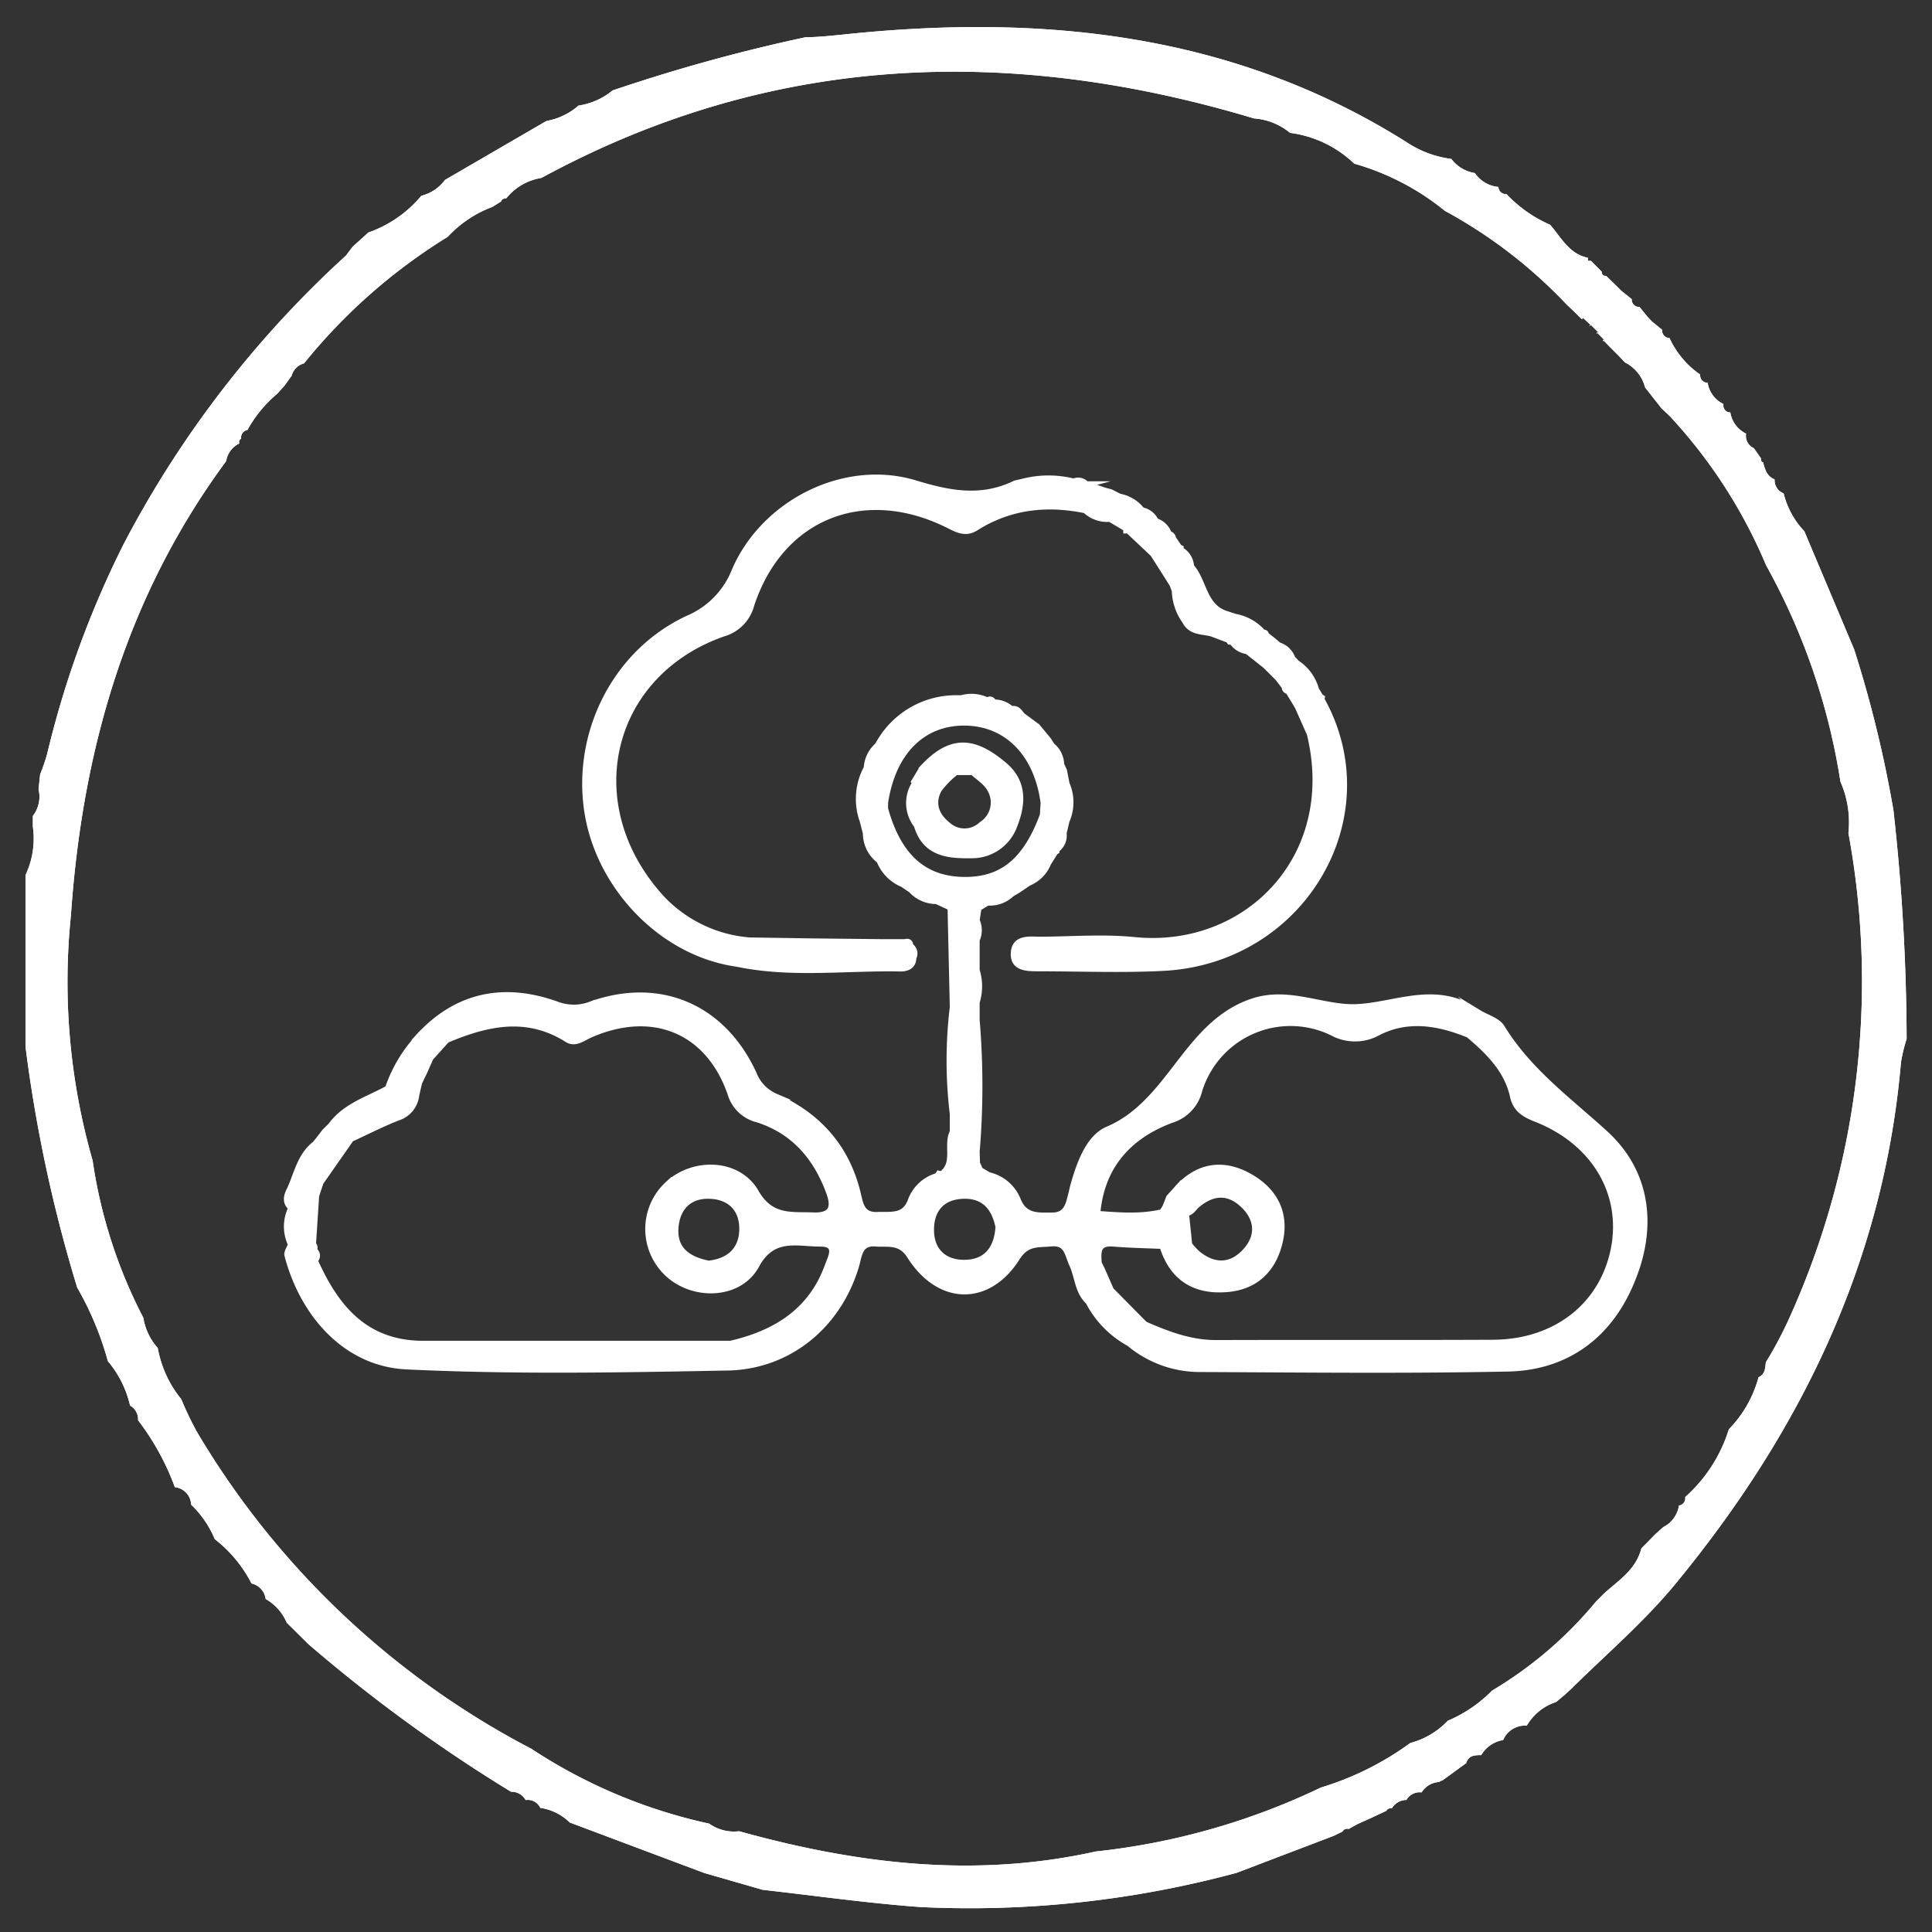
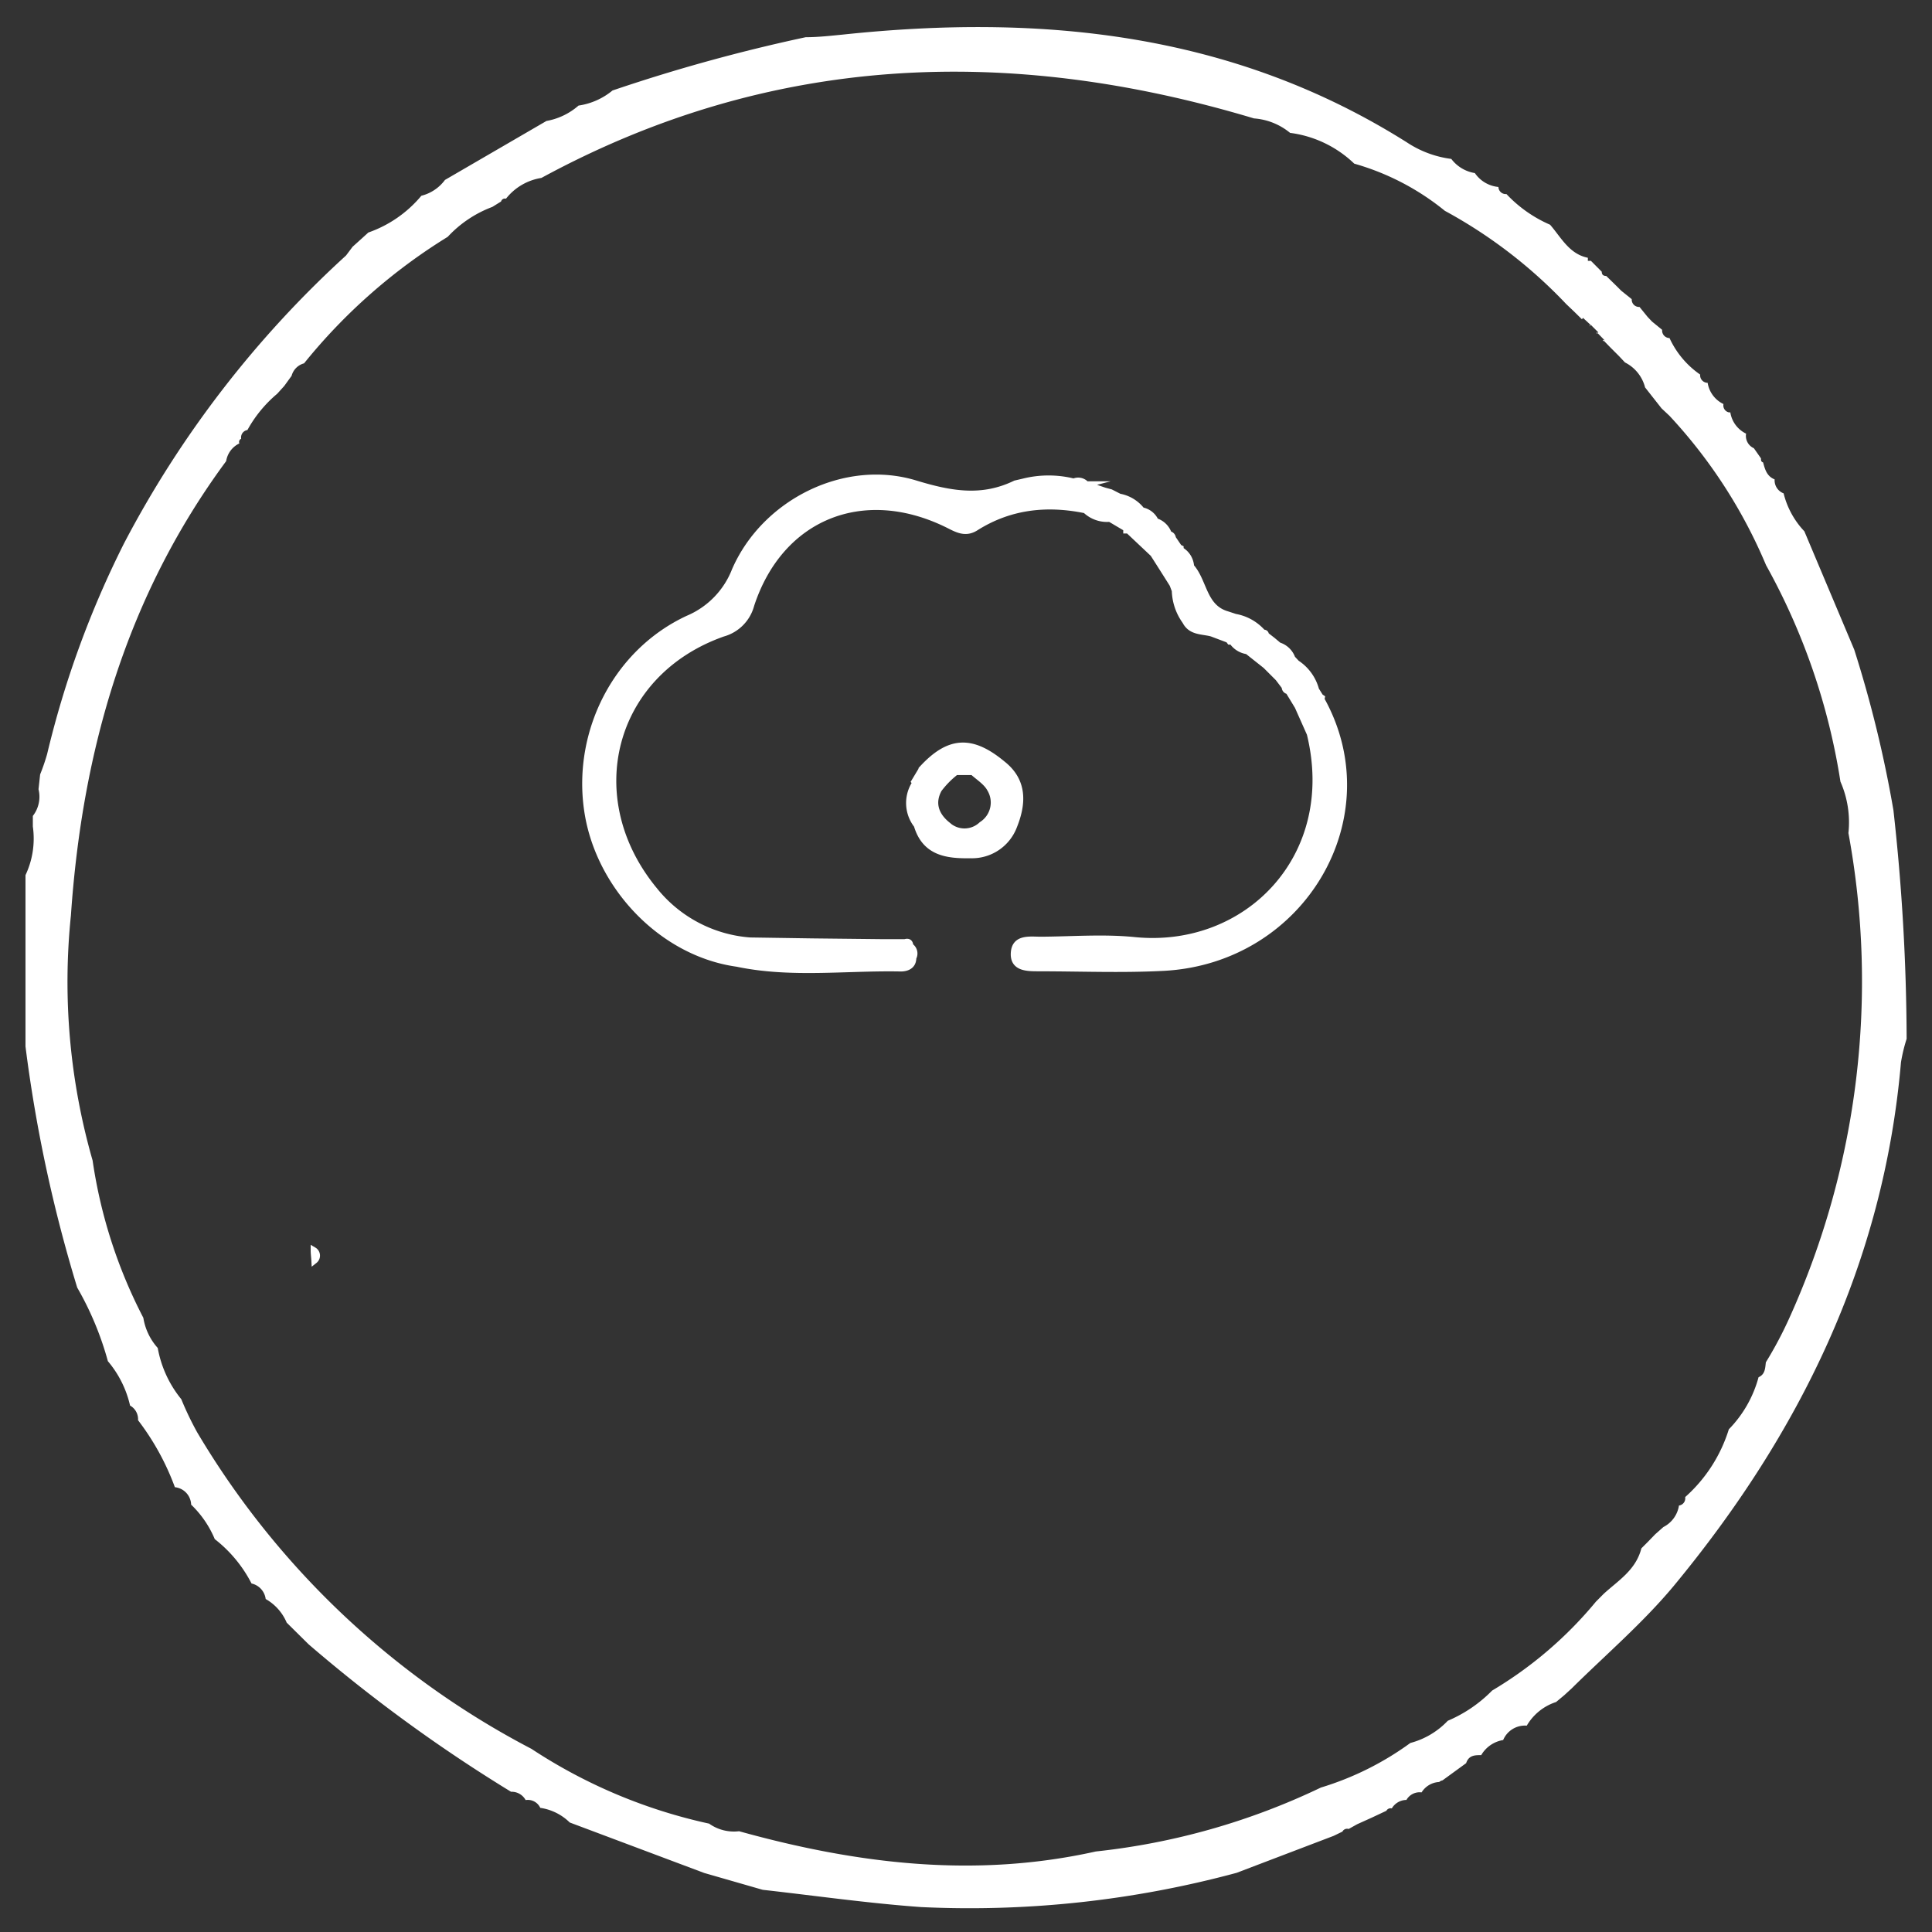
<svg xmlns="http://www.w3.org/2000/svg" id="Layer_1" data-name="Layer 1" viewBox="0 0 310 310">
  <rect x="0" y="0" width="310" height="310" fill="#333333" stroke="none" />
  <defs>
    <style>.cls-1,.cls-2{fill:#fff;}.cls-2{stroke:#fff;stroke-miterlimit:10;}</style>
  </defs>
  <path class="cls-1" d="M297.52,104.23A191.87,191.87,0,0,1,303.81,130a338.15,338.15,0,0,1,2.12,36.69,25.69,25.69,0,0,0-.91,3.78c-2.77,32.11-16.24,59.55-36.46,84-4.92,5.91-10.87,11-16.36,16.43L251,272h0l-1.32,1.1h0a8.45,8.45,0,0,0-4.7,3.79h0a3.79,3.79,0,0,0-3.79,2.31h0a5,5,0,0,0-3.52,2.42h0c-1,0-2,0-2.42,1.29h0l-3.79,2.76a1.1,1.1,0,0,0-.53.26,3.53,3.53,0,0,0-2.83,1.67h0a2.43,2.43,0,0,0-2.43,1.21h0a2.76,2.76,0,0,0-2.35,1.36.77.77,0,0,0-.87.38l-2.34,1.1-2.35,1.06-1.36.76a.84.84,0,0,0-1,.42l-1.4.68-15.59,5.94h0A164.36,164.36,0,0,1,147.79,306c-8.48-.61-16.93-1.82-25.41-2.77L113,300.53l-21.58-8.1h0a8.49,8.49,0,0,0-4.73-2.35h0a2.2,2.2,0,0,0-2.35-1.25h0A2.55,2.55,0,0,0,82,287.5a247.74,247.74,0,0,1-32.48-23.66L46,260.36h0a7.87,7.87,0,0,0-3.37-3.79h0a2.93,2.93,0,0,0-2.27-2.49,21.39,21.39,0,0,0-5.9-7.12h0a16.44,16.44,0,0,0-3.79-5.53h0a2.91,2.91,0,0,0-2.61-2.8h0a40.83,40.83,0,0,0-5.91-10.75h0a2.51,2.51,0,0,0-1.28-2.35h0a16.75,16.75,0,0,0-3.56-7.12h0a50.08,50.08,0,0,0-4.92-11.81h0a231.43,231.43,0,0,1-8.3-38.69V140.42a13.7,13.7,0,0,0,1.18-7.8v-1.7a5,5,0,0,0,.91-4.28l.26-2.38A32.15,32.15,0,0,0,7.56,121,155,155,0,0,1,19.9,87.19,167.64,167.64,0,0,1,55.52,41h0l1.06-1.41h0L58,38.31l1.1-1a19.41,19.41,0,0,0,8.51-5.9,6.75,6.75,0,0,0,3.79-2.54l16.28-9.46a10.63,10.63,0,0,0,5.15-2.47,11.05,11.05,0,0,0,5.45-2.42,275.73,275.73,0,0,1,31-8.55c2,0,4-.23,5.95-.42,31.91-3.37,62.62-.3,90.52,17.3a16.74,16.74,0,0,0,7.12,2.65,5.9,5.9,0,0,0,3.78,2.27A5.15,5.15,0,0,0,240.43,30h0a1.17,1.17,0,0,0,1.2,1.14h.09a21.12,21.12,0,0,0,7,4.92h0c1.78,2.05,3.07,4.7,6.06,5.3v.49h.49l1.74,1.75c0,.45.23.68.72.68l1.66,1.62.76.76L261.82,48h0a1.18,1.18,0,0,0,1.09,1.25h.16l1.29,1.59.72.76,1.62,1.32h0a1.21,1.21,0,0,0,1.1,1.32h.08a14.42,14.42,0,0,0,4.92,5.86h0a1.21,1.21,0,0,0,1.09,1.32H274a4.56,4.56,0,0,0,2.54,3.41h0a1.14,1.14,0,0,0,.88,1.34l.22,0h0a4.57,4.57,0,0,0,2.53,3.41h0a2.16,2.16,0,0,0,1.25,2.34h0l1.14,1.63c0,.34,0,.53.34.65.3,1.13.61,2.23,1.85,2.72h0a2.23,2.23,0,0,0,1.44,2.24h0a13.57,13.57,0,0,0,3.33,6.09h0Zm-43.69-53L252.58,50h0l-1.28-1.22h0a78,78,0,0,0-19.46-14.95,40.55,40.55,0,0,0-14.54-7.57A18.21,18.21,0,0,0,207,21.32h0A10.26,10.26,0,0,0,201.21,19h0C161.76,7.16,123.56,8.63,86.87,28.55a9,9,0,0,0-5.68,3.33.64.64,0,0,0-.79.45h0L79,33.2h0A18.67,18.67,0,0,0,71.84,38h0a90.68,90.68,0,0,0-23.05,20.3,2.82,2.82,0,0,0-2,2l-1.18,1.63h0l-1.13,1.25A20.49,20.49,0,0,0,39.7,69a1.2,1.2,0,0,0-1,1.4.56.56,0,0,0-.29.75.08.08,0,0,0,0,0,3.79,3.79,0,0,0-2.12,2.84c-16,21.66-23.09,46.38-24.91,72.88a103.9,103.9,0,0,0,3.48,39.34A79.62,79.62,0,0,0,23,211.45h0a9.51,9.51,0,0,0,2.31,4.84h0a18,18,0,0,0,3.78,8.22,50.48,50.48,0,0,0,2.54,5.3,134.81,134.81,0,0,0,53.64,50.8,84.33,84.33,0,0,0,28.51,12,6.87,6.87,0,0,0,4.81,1.22c18.93,5.26,37.86,7.57,57.24,3.25a110.71,110.71,0,0,0,36.12-10.26,47.88,47.88,0,0,0,14.35-7.15,12.74,12.74,0,0,0,6-3.56,22,22,0,0,0,7.12-4.85A64,64,0,0,0,256.07,257l1.24-1.25c2.35-2.16,5.15-3.79,6.06-7.31l1-1,1.21-1.25h0l1.32-1.17h0a4.66,4.66,0,0,0,2.5-3.45h0a1.16,1.16,0,0,0,1-1.3.13.13,0,0,0,0-.06h0a24.07,24.07,0,0,0,7-10.87h0a19,19,0,0,0,4.77-8.36h0c1.06-.46,1.06-1.44,1.17-2.39h0a63,63,0,0,0,3.79-7.15,131,131,0,0,0,9.46-77.77,16.22,16.22,0,0,0-1.28-8.25,104.43,104.43,0,0,0-11.93-34.72,81.43,81.43,0,0,0-15.52-24l-1.25-1.17-2.65-3.37a6.18,6.18,0,0,0-3.22-4l-.94-1-1.37-1.37h0l-1.25-1.28v.26l.23-.23-1.21-1.24v.26l.26-.23-1.25-1.25-.22.31.26-.23L254,51Z" />
-   <path class="cls-1" d="M297.52,104.23A191.87,191.87,0,0,1,303.81,130a338.15,338.15,0,0,1,2.12,36.69,25.69,25.69,0,0,0-.91,3.78c-2.77,32.11-16.24,59.55-36.46,84-4.92,5.91-10.87,11-16.36,16.43L251,272h0l-1.32,1.1h0a8.45,8.45,0,0,0-4.7,3.79h0a3.79,3.79,0,0,0-3.79,2.31h0a5,5,0,0,0-3.52,2.42h0c-1,0-2,0-2.42,1.29h0l-3.79,2.76a1.1,1.1,0,0,0-.53.26,3.53,3.53,0,0,0-2.83,1.67h0a2.43,2.43,0,0,0-2.43,1.21h0a2.76,2.76,0,0,0-2.35,1.36.77.77,0,0,0-.87.38l-2.34,1.1-2.35,1.06-1.36.76a.84.84,0,0,0-1,.42l-1.4.68-15.59,5.94h0A164.36,164.36,0,0,1,147.79,306c-8.48-.61-16.93-1.82-25.41-2.77L113,300.53l-21.58-8.1h0a8.49,8.49,0,0,0-4.73-2.35h0a2.2,2.2,0,0,0-2.35-1.25h0A2.55,2.55,0,0,0,82,287.5a247.74,247.74,0,0,1-32.48-23.66L46,260.36h0a7.87,7.87,0,0,0-3.37-3.79h0a2.93,2.93,0,0,0-2.27-2.49,21.39,21.39,0,0,0-5.9-7.12h0a16.44,16.44,0,0,0-3.79-5.53h0a2.91,2.91,0,0,0-2.61-2.8h0a40.83,40.83,0,0,0-5.91-10.75h0a2.51,2.51,0,0,0-1.28-2.35h0a16.75,16.75,0,0,0-3.56-7.12h0a50.08,50.08,0,0,0-4.92-11.81h0a231.43,231.43,0,0,1-8.3-38.69V140.42a13.7,13.7,0,0,0,1.18-7.8v-1.7a5,5,0,0,0,.91-4.28l.26-2.38A32.15,32.15,0,0,0,7.56,121,155,155,0,0,1,19.9,87.19,167.64,167.64,0,0,1,55.52,41h0l1.06-1.41h0L58,38.31l1.1-1a19.41,19.41,0,0,0,8.51-5.9,6.75,6.75,0,0,0,3.79-2.54l16.28-9.46a10.63,10.63,0,0,0,5.15-2.47,11.05,11.05,0,0,0,5.45-2.42,275.73,275.73,0,0,1,31-8.55c2,0,4-.23,5.95-.42,31.91-3.37,62.62-.3,90.52,17.3a16.74,16.74,0,0,0,7.12,2.65,5.9,5.9,0,0,0,3.78,2.27A5.15,5.15,0,0,0,240.43,30h0a1.17,1.17,0,0,0,1.2,1.14h.09a21.12,21.12,0,0,0,7,4.92h0c1.78,2.05,3.07,4.7,6.06,5.3v.49h.49l1.74,1.75c0,.45.23.68.72.68l1.66,1.62.76.76L261.82,48h0a1.18,1.18,0,0,0,1.09,1.25h.16l1.29,1.59.72.76,1.62,1.32h0a1.21,1.21,0,0,0,1.1,1.32h.08a14.42,14.42,0,0,0,4.92,5.86h0a1.21,1.21,0,0,0,1.09,1.32H274a4.56,4.56,0,0,0,2.54,3.41h0a1.14,1.14,0,0,0,.88,1.34l.22,0h0a4.57,4.57,0,0,0,2.53,3.41h0a2.16,2.16,0,0,0,1.25,2.34h0l1.14,1.63c0,.34,0,.53.34.65.3,1.13.61,2.23,1.85,2.72h0a2.23,2.23,0,0,0,1.44,2.24h0a13.57,13.57,0,0,0,3.33,6.09h0Zm-43.69-53L252.58,50h0l-1.28-1.22h0a78,78,0,0,0-19.46-14.95,40.55,40.55,0,0,0-14.54-7.57A18.21,18.21,0,0,0,207,21.32h0A10.26,10.26,0,0,0,201.21,19h0C161.76,7.16,123.56,8.63,86.87,28.55a9,9,0,0,0-5.68,3.33.64.64,0,0,0-.79.45h0L79,33.2h0A18.67,18.67,0,0,0,71.84,38h0a90.68,90.68,0,0,0-23.05,20.3,2.82,2.82,0,0,0-2,2l-1.18,1.63h0l-1.13,1.25A20.49,20.49,0,0,0,39.7,69a1.2,1.2,0,0,0-1,1.4.56.56,0,0,0-.29.75.08.08,0,0,0,0,0,3.79,3.79,0,0,0-2.12,2.84c-16,21.66-23.09,46.38-24.91,72.88a103.9,103.9,0,0,0,3.48,39.34A79.62,79.62,0,0,0,23,211.45h0a9.51,9.51,0,0,0,2.31,4.84h0a18,18,0,0,0,3.78,8.22,50.48,50.48,0,0,0,2.54,5.3,134.81,134.81,0,0,0,53.64,50.8,84.33,84.33,0,0,0,28.51,12,6.87,6.87,0,0,0,4.81,1.22c18.93,5.26,37.86,7.57,57.24,3.25a110.71,110.71,0,0,0,36.12-10.26,47.88,47.88,0,0,0,14.35-7.15,12.74,12.74,0,0,0,6-3.56,22,22,0,0,0,7.12-4.85A64,64,0,0,0,256.07,257l1.24-1.25c2.35-2.16,5.15-3.79,6.06-7.31l1-1,1.21-1.25h0l1.32-1.17h0a4.66,4.66,0,0,0,2.5-3.45h0a1.16,1.16,0,0,0,1-1.3.13.13,0,0,0,0-.06h0a24.07,24.07,0,0,0,7-10.87h0a19,19,0,0,0,4.77-8.36h0c1.06-.46,1.06-1.44,1.17-2.39h0a63,63,0,0,0,3.79-7.15,131,131,0,0,0,9.46-77.77,16.22,16.22,0,0,0-1.28-8.25,104.43,104.43,0,0,0-11.93-34.72,81.43,81.43,0,0,0-15.52-24l-1.25-1.17-2.65-3.37a6.18,6.18,0,0,0-3.22-4l-.94-1-1.37-1.37h0l-1.25-1.28v.26l.23-.23-1.21-1.24v.26l.26-.23-1.25-1.25-.22.31.26-.23L254,51Z" />
  <path class="cls-2" d="M50.35,200.61c0,.55.08,1.1.11,1.65A1,1,0,0,0,50.35,200.61Z" />
  <path class="cls-2" d="M118.27,154.62c8.7,1.82,17.51.58,26.26.76.91,0,2-.33,2-1.7h0a1.4,1.4,0,0,0-.49-1.88c0-.55-.26-.79-.82-.61l-2,0h-1.9l-11-.12-10-.15c.71.35,1.41.71,2.11,1.07l7.87,0c2.68.58,5.37,1.42,8,.8-2.59.62-5.28-.22-8-.8l-7.87,0h0c-.7-.36-1.4-.72-2.11-1.07A21.71,21.71,0,0,1,105,142.82c-12.16-14.75-7-34.83,11-41.17a6.46,6.46,0,0,0,4.53-4.59c4.65-14.15,17.88-19.53,31.42-12.93,1.52.75,2.89,1.63,4.61.54,5.46-3.45,11.39-4.09,17.61-2.81a5,5,0,0,0,3.92,1.37c-.33-.76-.67-1.51-1-2.27h0c.33.76.67,1.51,1,2.27l2.64,1.56,0,.31h.31l4,3.77q1.56,2.44,3.1,4.89l.38,1a8.78,8.78,0,0,0,1.65,4.89l.05.08c.85,1.63,2.51,1.52,4,1.85l.25.07,2.65,1,.21.28.36,0a3.5,3.5,0,0,0,2.46,1.54l2.94,2.33,1,1,1,1,1.07,1.41a.61.61,0,0,0,.57.67l1.5,2.47,1.95,4.38c4.84,19.81-10.12,34.93-28.14,33.13-4.94-.5-10-.09-15-.06-1.79,0-4.19-.42-4.35,2.09s2.21,2.45,4,2.46c6.66,0,13.33.28,20-.07,22.33-1.17,35.84-24.27,25.32-43.07l.06-.26-.22-.15-.69-1.1h0a7.4,7.4,0,0,0-3.1-4.29l-.71-.76a3.36,3.36,0,0,0-2.18-2.09l-1-.84-1.06-.82c0-.29-.17-.41-.45-.35A7.63,7.63,0,0,0,198.2,99l-1.31-.43c-3.8-1.11-3.64-5.2-5.74-7.6l-.05-.09a3.26,3.26,0,0,0-1.68-2.65h0v-.27l-.24-.12-1-1.47a.67.67,0,0,0-.64-.65,2.9,2.9,0,0,1-.82-.23,3,3,0,0,0,.82.23,3.19,3.19,0,0,0-2.12-2.09,3,3,0,0,0-2.21-1.73,3.11,3.11,0,0,0,.07.47,3.11,3.11,0,0,1-.07-.47l0,0a5.85,5.85,0,0,0-3.6-2.19L178.22,79l-1-.27v0l-2.93-1a3.66,3.66,0,0,1-.56.1,3.66,3.66,0,0,0,.56-.1,1.69,1.69,0,0,0-2-.44,16.61,16.61,0,0,0-8.08,0l-1.29.3c-5.34,2.59-10.31,1.73-16,0-11.3-3.47-24.25,3-29,13.94a13.86,13.86,0,0,1-7.52,7.73c-11.47,5.33-17.92,18-16.21,30.49C95.85,142,106.08,152.92,118.27,154.62Zm0-.9a1.82,1.82,0,0,1,1.37-.89,1.82,1.82,0,0,0-1.37.89Zm65.55-70.39h0Zm1.55.32Zm-2-.89c0-.05,0-.11-.05-.16S183.38,82.71,183.4,82.76Zm.18.33,0-.06Z" />
-   <path class="cls-2" d="M257.54,181.88c-5.89-5.37-12.3-10-16.58-17-.69-1.12-2.44-1.58-3.7-2.35a24.44,24.44,0,0,0-3-1.64c-5.63-2.12-11,.43-16.45.72s-11-2.9-16.91-.87c-10.6,3.61-13,16.2-23.15,20.51-3.07,1.31-4.55,5.54-5.55,9.14-.09.32-.14.65-.23,1-.48,1.73-.65,3.7-3.22,3.67-2.16,0-4.28.25-5.41-2.39a6.55,6.55,0,0,0-4.69-4.08l-1.4-.83c-.17-.37-.34-.73-.5-1.1l-.06-1.86a126.23,126.23,0,0,0,0-21.12v-2.86a8.55,8.55,0,0,0,0-5.13c0-1.62,0-3.24,0-4.86a3.74,3.74,0,0,0,0-3.14l.3-2,.23-.14,1.24-.75a5,5,0,0,0,3.83-1.38l1-.59h0l1.73-1.18a5.68,5.68,0,0,0,3.14-3.15l1.12-1.79.21-.14,0-.25a2.71,2.71,0,0,0,1.15-2.63l.48-2a7.35,7.35,0,0,0,0-5.92c-.14-.7-.28-1.4-.41-2.1l-.46-1a3.93,3.93,0,0,0-1.47-3l-.57-.89-1.92-2.32.1.13L164,114.82c-.45-.55-.81-1.24-1.72-1a4.08,4.08,0,0,0-2.86-1.09c-.23-.47-.55-.62-1-.31a5.76,5.76,0,0,0-4.14-.37l-1,0a14.17,14.17,0,0,0-12,6.83l-.48.79a5.12,5.12,0,0,0-1.71,3.56,10.37,10.37,0,0,0-.66,8.44c.18.68.35,1.36.52,2a5.47,5.47,0,0,0,2.18,4.39,6.76,6.76,0,0,0,3.72,3.79l1.37.93a5.44,5.44,0,0,0,4.06,1.78l2,.93.26.18.36,15.94a71.14,71.14,0,0,0,0,17.13v2.87c-1.12,2.14.63,5.06-1.84,6.84l-.41-.1-.23.36a6.36,6.36,0,0,0-4.25,3.91c-1,2.8-3.27,2.25-5.39,2.35-2.65.12-2.78-1.94-3.21-3.64-1.81-7.31-6.36-12.33-13.09-15.34a6.61,6.61,0,0,1-3.59-3.73c-4.92-10.66-15-15-26-11.1a7.66,7.66,0,0,1-5.65,0c-8.46-3-16-1.47-22.17,5.31l4.53.4c6.47-2.73,12.91-4.24,19.46-.09,1.26.79,2.5-.28,3.72-.81,10-4.33,18.92-.65,22.44,9.46a6,6,0,0,0,4.38,4.18c5.82,1.87,9.39,6.08,11.45,11.68.86,2.34.54,3.86-2.52,3.75-3.56-.14-6.83.51-9.27-3.74-2.79-4.86-9.87-5.09-14-1.35a9.77,9.77,0,0,0,.09,14.59c4.18,3.67,11.35,3.37,14-1.53s6.59-3.47,10.28-3.49c3,0,1.7,2.24,1.2,3.61-2.64,7.31-8.39,10.83-15.59,12.5H67.3c-9-.27-13.54-6.05-16.84-13.43,0-.55-.07-1.1-.11-1.65a.66.66,0,0,0-.15-.87l.51-7.81h0c.23-.71.47-1.42.7-2.14l4.89-7c2.51-1.16,5-2.43,7.54-3.43a4.22,4.22,0,0,0,2.93-3.59.93.93,0,0,0-.57-.11.93.93,0,0,1,.57.11l.46-2,.63-1.32.13-.24h0l1.07-2.42,2.56-2.84-4.53-.4h0l-.89,1.05a22.88,22.88,0,0,0-3.93,7.12c-3.18,1.77-6.84,2.8-9.13,5.93h0l-1,1v0c-.52.67-1,1.33-1.57,2-2.36,1.82-2.87,4.67-4,7.18-.55,1.06-.9,2.1.2,3.05a6.59,6.59,0,0,0-.05,5.87c-.21.58-.71,1.24-.58,1.73,2.47,9.42,9.34,17.35,19.11,17.81,17.3.83,34.59.5,51.89.17,9.47-.35,17.33-6.68,20.2-16.27.51-1.7.5-3.82,3.16-3.62,2,.15,4-.45,5.55,2.06,4.72,7.41,12.53,7.51,17.14.21,1.55-2.45,3.35-2.08,5.43-2.28,2.64-.25,2.66,1.7,3.42,3.35.93,2,.89,4.42,2.63,6,.56-.11,1.21-.09,1.78-.18-.57.09-1.22.07-1.78.18a15.93,15.93,0,0,0,6.53,6.68,17.63,17.63,0,0,0,11.48,4.12c16.44.07,32.89.26,49.33-.08,9.32-.2,16.13-5.29,19.68-13.77C265.38,197.19,264.55,188.28,257.54,181.88Zm-143.85,20.9c-3.24-.65-5.51-2.19-5.33-5.61s2.24-5.56,5.82-5.3c3.31.24,5.09,2.44,4.93,5.68S116.77,202.46,113.69,202.78ZM49.85,191.33l.07,0ZM142,129.78c0-.33,0-.65,0-1,1.24-8.19,6.1-13,13-12.85,6.68.15,11.43,5.06,12.47,12.87l-.12,2c-2.81,7.58-6.81,10.7-13.34,10.39C147.94,140.87,144.05,137.18,142,129.78Zm12.84,72.86c-3.25.07-5.41-1.82-5.47-5.15-.07-3.49,1.87-5.65,5.48-5.64,3.42,0,4.83,2.33,5.38,5C160,200.56,158.14,202.57,154.88,202.64ZM259,200.23c-1.74,9.18-9.29,15.19-19.43,15.24-14.81.07-29.63,0-44.44.05-4.14,0-7.79-1.4-11.45-3-1.82-1.83-3.63-3.67-5.44-5.5,0,.13,0,.25-.08.36,0-.11,0-.23.08-.36l-1.46-3.33-.5-1h0c-.11-1.71-.31-3.39,2.34-3.17s5.27.26,7.91.38l4.27-.17-.47-4.53-.36-.63c1.06.28,1.48-.74,2.13-1.28,2.56-2.13,5.13-2.22,7.52.15,2.21,2.18,2.39,4.82.42,7.14-2.27,2.66-5.08,2.89-7.89.61a13.42,13.42,0,0,1-1.35-1.46l-4.27.17c1.55,5,5,7.29,10.14,6.94,4.47-.3,7.37-2.82,8.54-7.14,1.25-4.61-.42-8.31-4.34-10.68-4.11-2.49-8.22-2.24-11.74,1.44l.48,3.49h0c-.15-1.16-.31-2.32-.47-3.49l-1.53,1.69h0L187,193.7l-.51.82c-3.47.83-7,.52-10.45.27.64-7.65,5-12.51,11.88-15.1A6.54,6.54,0,0,0,192.4,175a15.34,15.34,0,0,1,21.35-9.34,7.59,7.59,0,0,0,7.43-.05c4.8-2.41,9.7-1.54,14.48.41a2.41,2.41,0,0,0,.88-.65,2.41,2.41,0,0,1-.88.65c3.2,2.71,6.18,5.61,7.13,9.91.46,2.07,1.83,2.86,3.68,3.59C255.79,183.19,260.65,191.35,259,200.23Z" />
  <path class="cls-2" d="M155.72,137.21a7.2,7.2,0,0,0,7-4.7c1.4-3.52,1.66-7.15-1.84-9.92h0c-5-4.16-8.65-3.93-13,.84v.06l-1.15,1.91.17.19a5.76,5.76,0,0,0,.22,6.82C148.42,136.8,151.88,137.28,155.72,137.21Zm-3.66-4.83c-1.93-1.54-2.62-3.53-1.42-5.73a14.5,14.5,0,0,1,2.75-2.79h2.68l1.21-.32-1.21.32c1,.9,2.2,1.63,2.79,2.72a4.21,4.21,0,0,1-1.34,5.74A4,4,0,0,1,152.06,132.38Z" />
</svg>